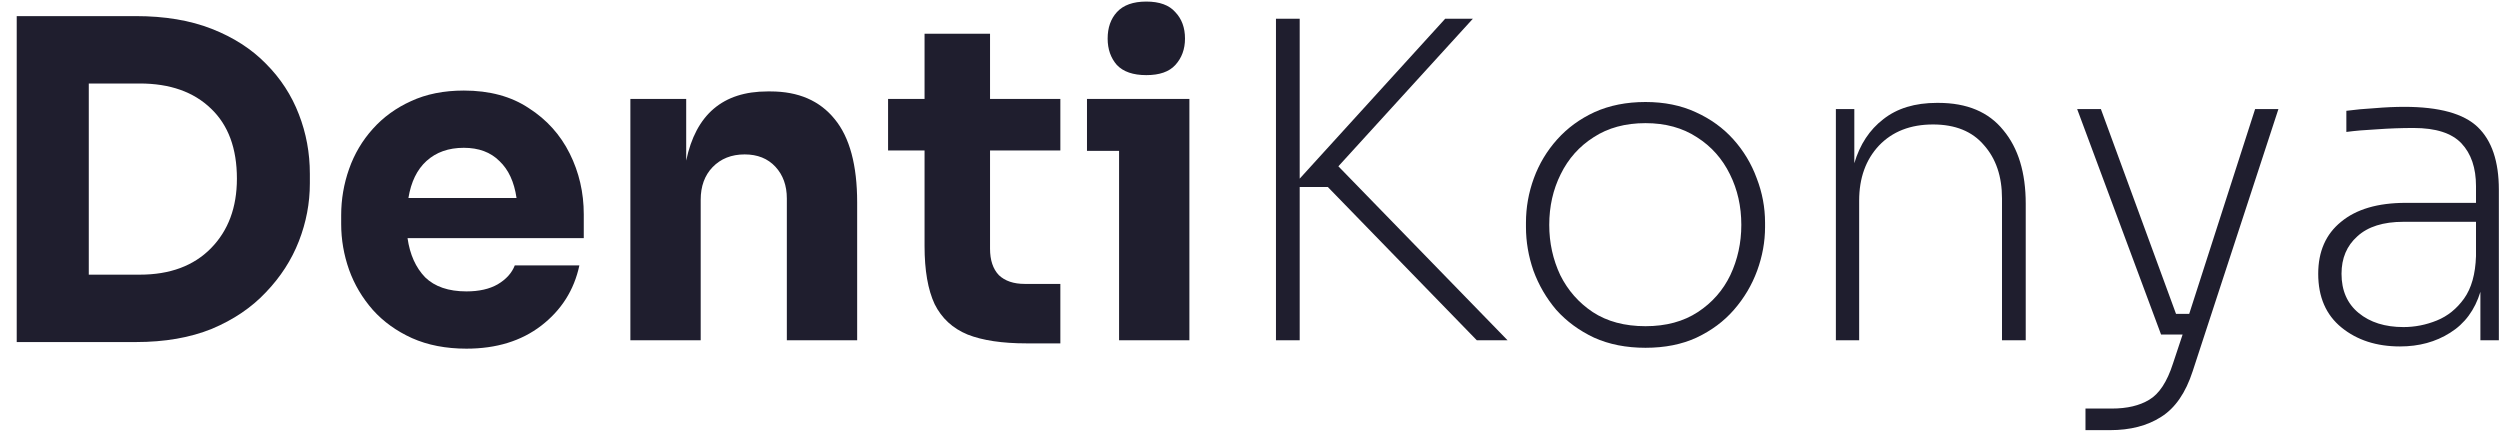
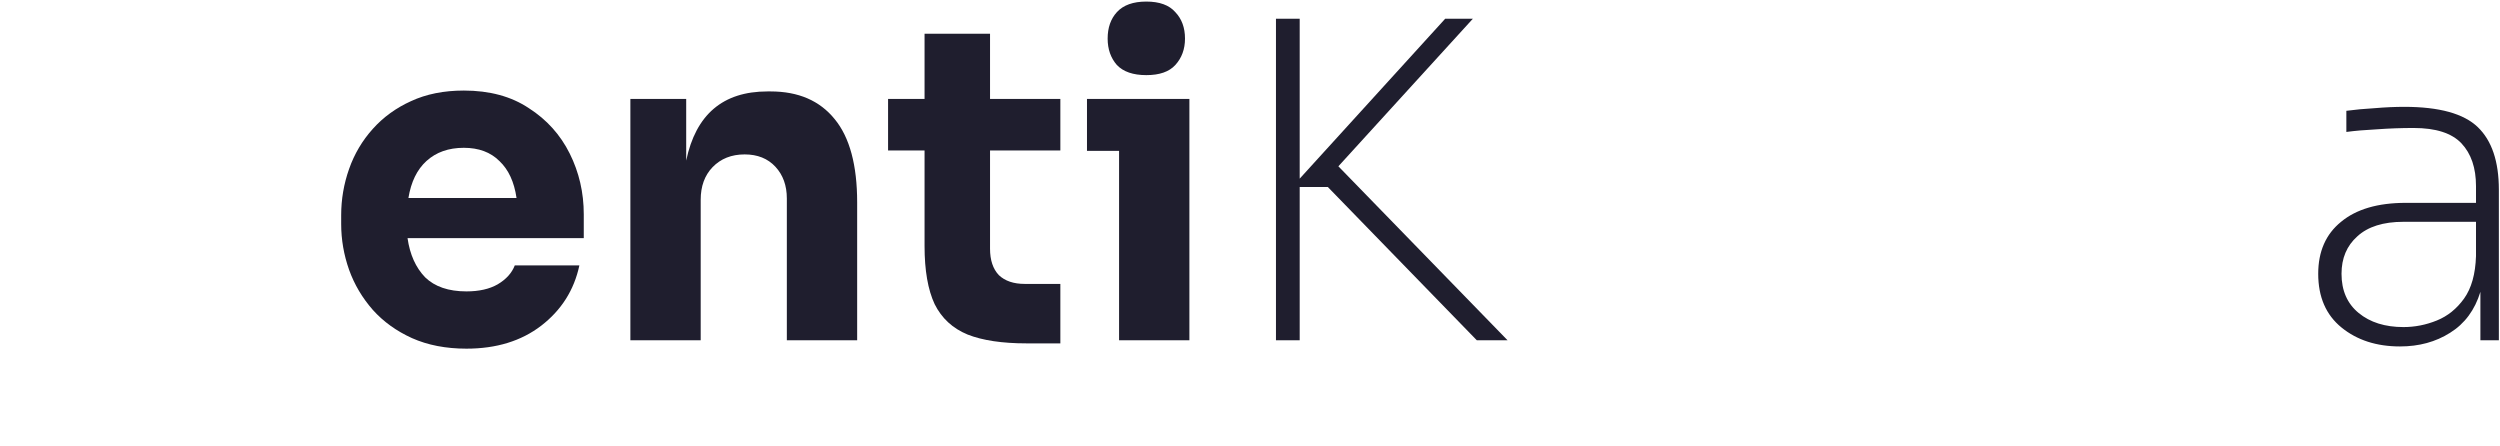
<svg xmlns="http://www.w3.org/2000/svg" width="140" height="25" viewBox="0 0 140 25" fill="none">
-   <path d="M0.936 19.155V0.902H7.606C9.23 0.902 10.649 1.14 11.864 1.617C13.078 2.094 14.087 2.744 14.891 3.566C15.711 4.388 16.327 5.334 16.737 6.402C17.147 7.455 17.352 8.565 17.352 9.732V10.275C17.352 11.377 17.147 12.454 16.737 13.506C16.327 14.559 15.711 15.512 14.891 16.367C14.087 17.223 13.078 17.905 11.864 18.415C10.649 18.908 9.23 19.155 7.606 19.155H0.936ZM7.827 4.676H4.972V15.381H7.827C9.517 15.381 10.846 14.888 11.815 13.901C12.783 12.914 13.267 11.615 13.267 10.004C13.267 8.31 12.783 7.003 11.815 6.082C10.846 5.145 9.517 4.676 7.827 4.676Z" fill="#1F1E2E" />
  <path d="M26.12 19.525C24.972 19.525 23.954 19.328 23.068 18.933C22.199 18.538 21.468 18.012 20.878 17.354C20.287 16.68 19.844 15.932 19.549 15.11C19.253 14.271 19.106 13.416 19.106 12.544V12.051C19.106 11.163 19.253 10.3 19.549 9.461C19.844 8.622 20.287 7.874 20.878 7.216C21.468 6.559 22.182 6.041 23.019 5.663C23.872 5.268 24.857 5.071 25.973 5.071C27.416 5.071 28.631 5.399 29.615 6.057C30.616 6.698 31.379 7.545 31.904 8.598C32.429 9.65 32.691 10.785 32.691 12.002V13.334H22.822C22.953 14.255 23.282 14.986 23.807 15.529C24.348 16.055 25.119 16.318 26.12 16.318C26.826 16.318 27.408 16.187 27.868 15.924C28.343 15.644 28.663 15.29 28.828 14.863H32.445C32.15 16.244 31.436 17.371 30.304 18.242C29.188 19.097 27.794 19.525 26.12 19.525ZM25.973 8.277C25.119 8.277 24.422 8.524 23.881 9.017C23.355 9.494 23.019 10.185 22.871 11.089H28.926C28.795 10.185 28.475 9.494 27.966 9.017C27.474 8.524 26.809 8.277 25.973 8.277Z" fill="#1F1E2E" />
  <path d="M35.301 19.056V5.539H38.427V8.992C38.968 6.411 40.486 5.12 42.98 5.12H43.152C44.711 5.12 45.909 5.638 46.745 6.674C47.582 7.693 48.001 9.247 48.001 11.336V19.056H44.063V11.114C44.063 10.39 43.849 9.798 43.423 9.338C42.996 8.877 42.422 8.647 41.7 8.647C40.962 8.647 40.363 8.886 39.903 9.362C39.46 9.823 39.239 10.431 39.239 11.188V19.056H35.301Z" fill="#1F1E2E" />
  <path d="M57.485 19.229C56.123 19.229 55.024 19.064 54.187 18.735C53.35 18.39 52.735 17.823 52.341 17.034C51.964 16.228 51.775 15.143 51.775 13.778V8.425H49.732V5.539H51.775V1.889H55.442V5.539H59.38V8.425H55.442V13.926C55.442 14.567 55.606 15.06 55.934 15.406C56.279 15.735 56.763 15.899 57.386 15.899H59.38V19.229H57.485Z" fill="#1F1E2E" />
  <path d="M64.194 4.207C63.455 4.207 62.906 4.018 62.545 3.64C62.2 3.245 62.028 2.752 62.028 2.16C62.028 1.552 62.2 1.058 62.545 0.68C62.906 0.285 63.455 0.088 64.194 0.088C64.932 0.088 65.474 0.285 65.818 0.68C66.179 1.058 66.36 1.552 66.36 2.16C66.36 2.752 66.179 3.245 65.818 3.64C65.474 4.018 64.932 4.207 64.194 4.207ZM62.668 19.056V8.45H60.871V5.539H66.606V19.056H62.668Z" fill="#1F1E2E" />
  <path d="M71.454 19.056V1.05H72.783V10.004L80.93 1.05H82.48L74.949 9.313L84.424 19.056H82.702L74.358 10.472H72.783V19.056H71.454Z" fill="#1F1E2E" />
-   <path d="M92.148 19.476C91.066 19.476 90.106 19.286 89.269 18.908C88.432 18.514 87.727 17.995 87.152 17.354C86.594 16.696 86.168 15.965 85.873 15.159C85.594 14.353 85.454 13.539 85.454 12.717V12.47C85.454 11.615 85.602 10.785 85.897 9.979C86.192 9.173 86.627 8.45 87.201 7.808C87.776 7.167 88.473 6.657 89.293 6.279C90.13 5.901 91.082 5.712 92.148 5.712C93.199 5.712 94.134 5.901 94.954 6.279C95.791 6.657 96.497 7.167 97.071 7.808C97.645 8.45 98.08 9.173 98.375 9.979C98.687 10.785 98.843 11.615 98.843 12.47V12.717C98.843 13.539 98.695 14.353 98.4 15.159C98.105 15.965 97.67 16.696 97.096 17.354C96.538 17.995 95.84 18.514 95.004 18.908C94.183 19.286 93.231 19.476 92.148 19.476ZM92.148 18.267C93.297 18.267 94.273 18.004 95.077 17.477C95.881 16.951 96.488 16.261 96.899 15.406C97.309 14.534 97.514 13.597 97.514 12.594C97.514 11.558 97.301 10.612 96.874 9.757C96.447 8.886 95.832 8.195 95.028 7.685C94.224 7.159 93.264 6.896 92.148 6.896C91.016 6.896 90.048 7.159 89.244 7.685C88.44 8.195 87.825 8.886 87.398 9.757C86.972 10.612 86.758 11.558 86.758 12.594C86.758 13.597 86.964 14.534 87.374 15.406C87.8 16.261 88.407 16.951 89.195 17.477C89.999 18.004 90.984 18.267 92.148 18.267Z" fill="#1F1E2E" />
-   <path d="M102.809 19.056V6.106H103.842V9.14C104.154 8.088 104.696 7.266 105.467 6.674C106.238 6.065 107.239 5.761 108.469 5.761H108.543C110.151 5.761 111.365 6.271 112.186 7.29C113.023 8.294 113.441 9.667 113.441 11.41V19.056H112.112V11.114C112.112 9.88 111.776 8.886 111.103 8.129C110.447 7.356 109.495 6.97 108.248 6.97C106.985 6.97 105.975 7.364 105.221 8.154C104.482 8.943 104.113 9.971 104.113 11.237V19.056H102.809Z" fill="#1F1E2E" />
-   <path d="M116.787 24.088V22.879H118.264C119.117 22.879 119.814 22.715 120.356 22.386C120.914 22.057 121.357 21.383 121.685 20.363L122.226 18.735H121.02L116.32 6.106H117.649L121.857 17.576H122.596L126.287 6.106H127.592L122.792 20.783C122.399 22 121.808 22.855 121.02 23.348C120.249 23.841 119.298 24.088 118.165 24.088H116.787Z" fill="#1F1E2E" />
  <path d="M134.398 19.401C133.086 19.401 131.995 19.048 131.125 18.341C130.255 17.634 129.82 16.631 129.82 15.332C129.82 14.082 130.247 13.112 131.1 12.421C131.954 11.714 133.16 11.36 134.718 11.36H138.656V10.423C138.656 9.404 138.385 8.606 137.844 8.03C137.303 7.455 136.408 7.167 135.161 7.167C134.472 7.167 133.791 7.192 133.118 7.241C132.462 7.274 131.888 7.323 131.396 7.389V6.205C131.888 6.139 132.421 6.09 132.995 6.057C133.57 6.008 134.119 5.983 134.644 5.983C136.597 5.983 137.967 6.361 138.755 7.118C139.542 7.874 139.936 9.042 139.936 10.62V19.056H138.902V16.343C138.591 17.362 138.024 18.127 137.204 18.637C136.4 19.147 135.465 19.401 134.398 19.401ZM134.595 18.316C135.235 18.316 135.859 18.193 136.466 17.946C137.073 17.7 137.581 17.288 137.992 16.713C138.402 16.137 138.623 15.348 138.656 14.345V12.421H134.595C133.463 12.421 132.602 12.692 132.011 13.235C131.42 13.761 131.125 14.46 131.125 15.332C131.125 16.269 131.445 17.001 132.085 17.527C132.725 18.053 133.562 18.316 134.595 18.316Z" fill="#1F1E2E" />
</svg>